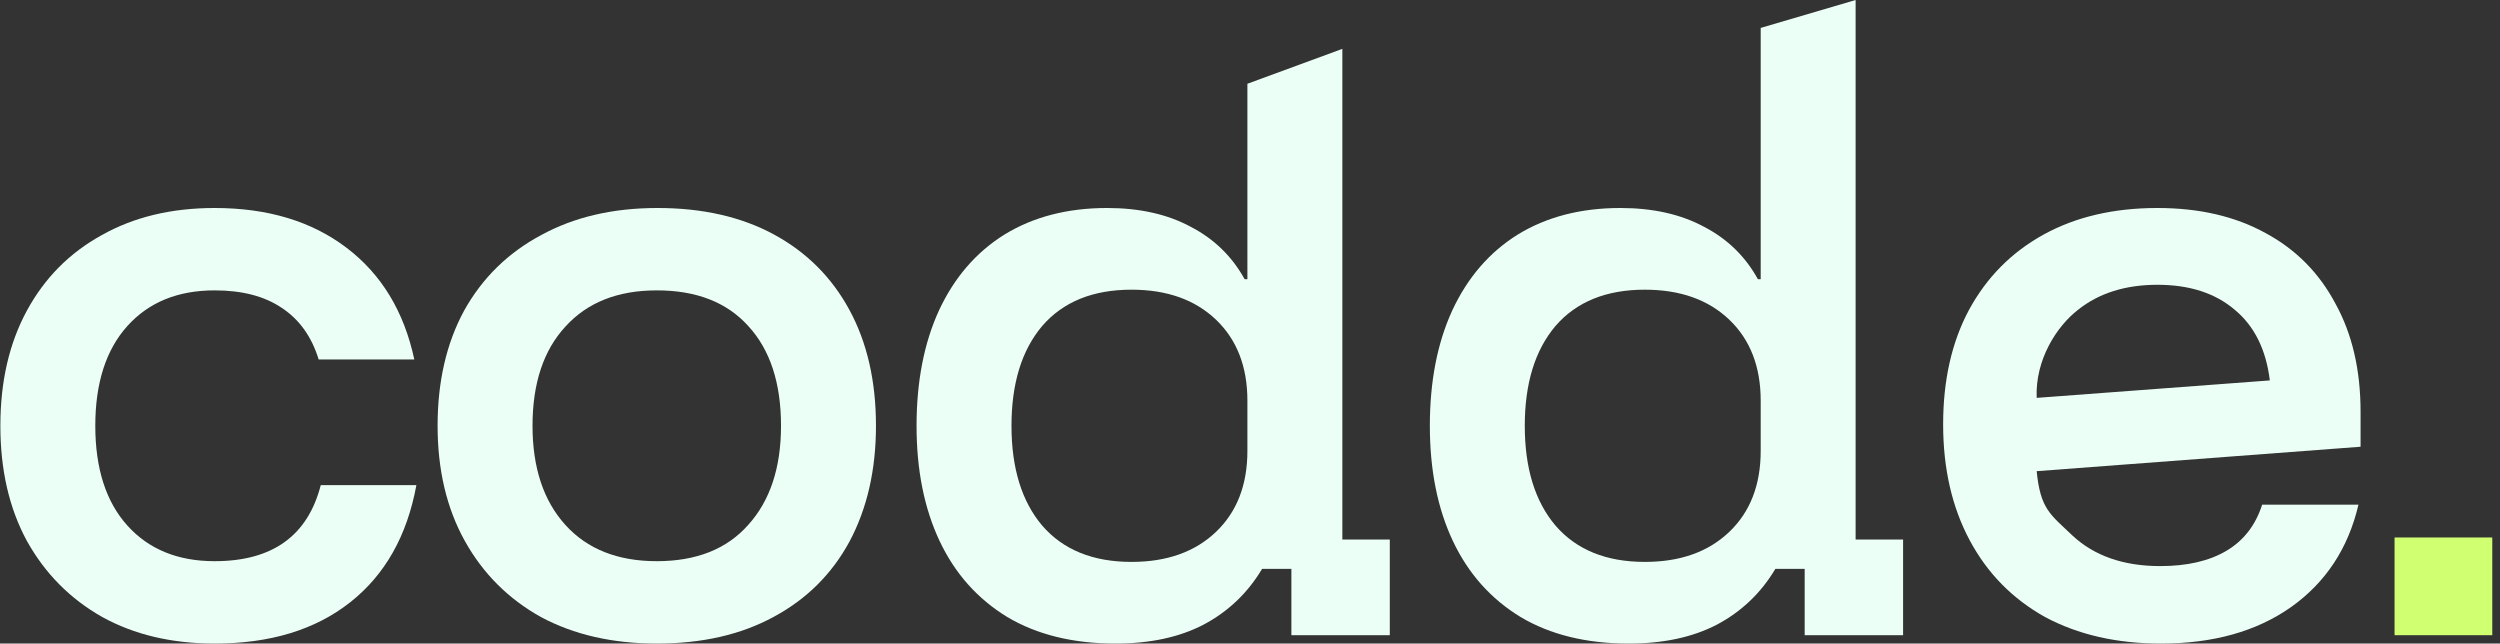
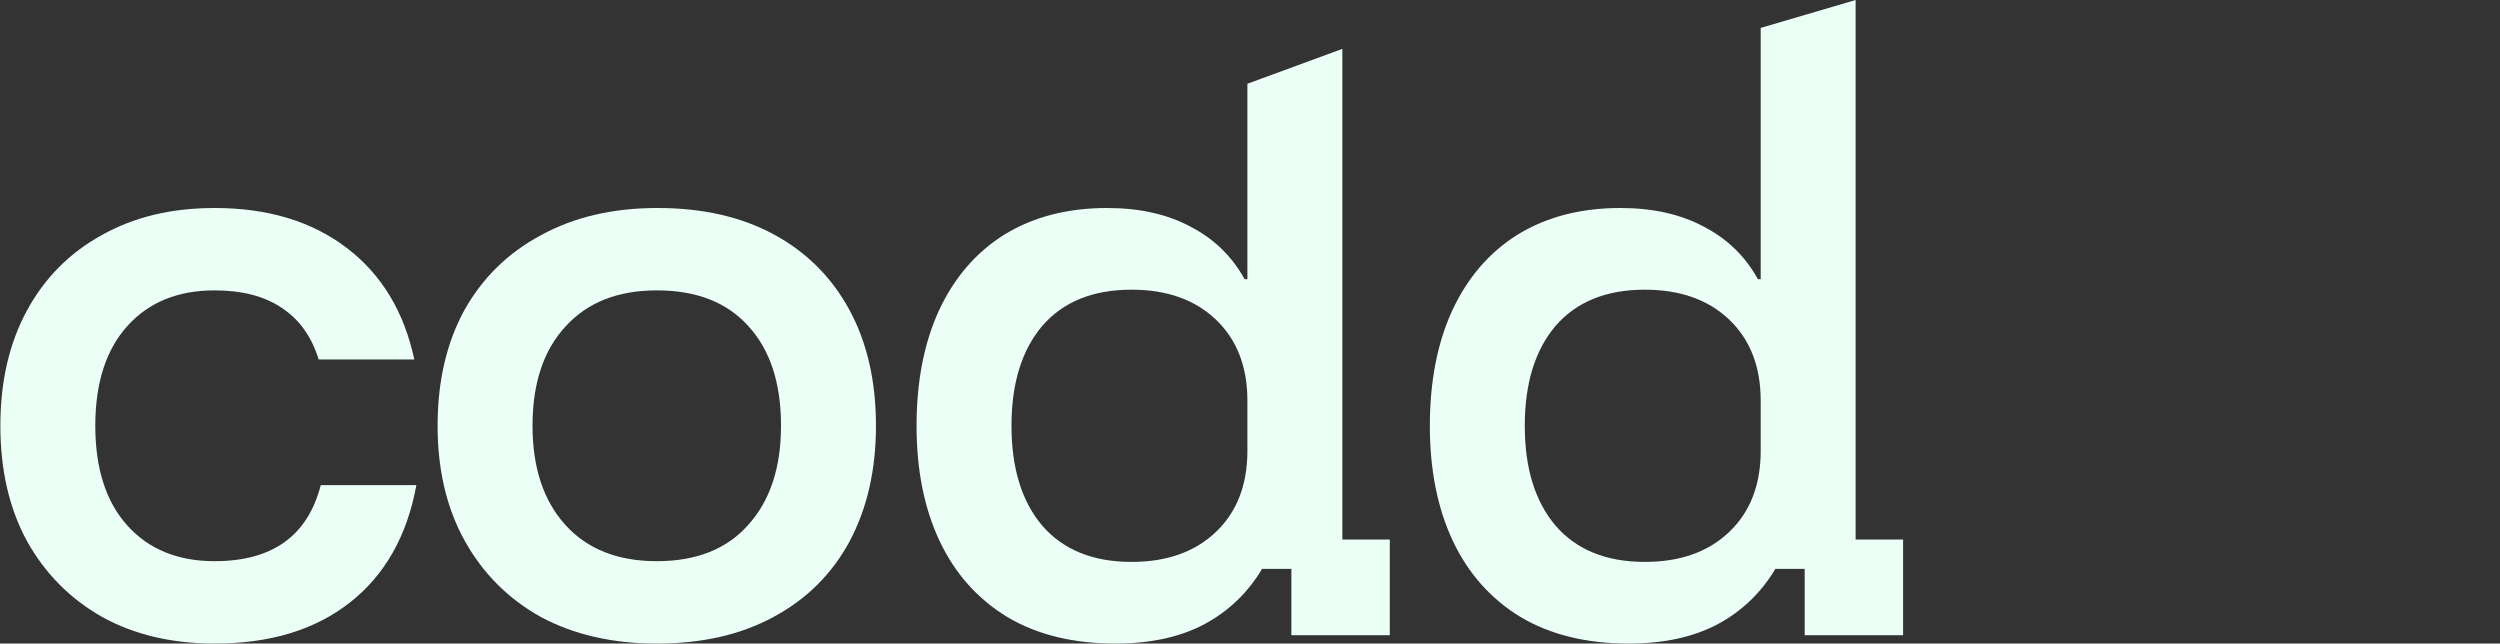
<svg xmlns="http://www.w3.org/2000/svg" width="101" height="26" viewBox="0 0 101 26" fill="none">
  <rect x="0" y="0" width="101" height="26" fill="#333333" stroke="none" />
-   <path d="M87.302 26C85.516 26 83.955 25.643 82.621 24.928C81.305 24.195 80.289 23.161 79.575 21.826C78.861 20.491 78.503 18.931 78.503 17.145C78.503 15.359 78.851 13.818 79.547 12.521C80.261 11.204 81.267 10.189 82.564 9.475C83.861 8.761 85.394 8.403 87.161 8.403C88.853 8.403 90.31 8.742 91.532 9.418C92.754 10.076 93.694 11.026 94.352 12.267C95.028 13.489 95.367 14.946 95.367 16.638V18.048L82.282 19.035C82.433 20.576 82.837 20.783 83.72 21.629C84.604 22.456 85.788 22.87 87.273 22.87C88.364 22.87 89.257 22.663 89.953 22.249C90.648 21.836 91.127 21.215 91.391 20.388H95.282C94.869 22.155 93.957 23.537 92.547 24.534C91.156 25.511 89.407 26 87.302 26ZM82.282 16.074L91.701 15.369C91.55 14.128 91.08 13.178 90.291 12.521C89.501 11.844 88.458 11.505 87.161 11.505C85.864 11.505 84.792 11.844 83.946 12.521C83.1 13.178 82.217 14.523 82.282 16.074Z" fill="#EBFFF6" />
  <path d="M65.802 26C64.092 26 62.635 25.643 61.432 24.928C60.228 24.195 59.317 23.171 58.696 21.855C58.076 20.539 57.766 18.988 57.766 17.202C57.766 15.416 58.066 13.865 58.668 12.549C59.288 11.214 60.172 10.189 61.319 9.475C62.484 8.761 63.866 8.403 65.464 8.403C66.78 8.403 67.908 8.657 68.848 9.165C69.788 9.654 70.512 10.359 71.019 11.28H71.132V1.128L74.967 0V21.798H76.885V25.662H72.909V22.983H71.724C71.142 23.96 70.352 24.712 69.356 25.239C68.378 25.746 67.194 26 65.802 26ZM66.451 22.701C67.88 22.701 69.017 22.297 69.863 21.488C70.709 20.68 71.132 19.589 71.132 18.217V16.187C71.132 14.814 70.709 13.724 69.863 12.915C69.017 12.107 67.88 11.703 66.451 11.703C64.891 11.703 63.688 12.192 62.842 13.169C62.014 14.147 61.601 15.491 61.601 17.202C61.601 18.913 62.014 20.257 62.842 21.234C63.688 22.212 64.891 22.701 66.451 22.701Z" fill="#EBFFF6" />
  <path d="M45.066 26C43.355 26 41.898 25.643 40.695 24.928C39.492 24.195 38.58 23.171 37.959 21.855C37.339 20.539 37.029 18.988 37.029 17.202C37.029 15.416 37.33 13.865 37.931 12.549C38.552 11.214 39.435 10.189 40.582 9.475C41.748 8.761 43.129 8.403 44.727 8.403C46.043 8.403 47.171 8.657 48.111 9.165C49.051 9.654 49.775 10.358 50.283 11.28H50.395V3.384L54.231 1.974V21.798H56.148V25.662H52.172V22.983H50.988C50.405 23.96 49.615 24.712 48.619 25.238C47.641 25.746 46.457 26 45.066 26ZM45.714 22.701C47.143 22.701 48.28 22.296 49.126 21.488C49.972 20.68 50.395 19.589 50.395 18.217V16.186C50.395 14.814 49.972 13.724 49.126 12.915C48.28 12.107 47.143 11.703 45.714 11.703C44.154 11.703 42.951 12.191 42.105 13.169C41.278 14.147 40.864 15.491 40.864 17.202C40.864 18.912 41.278 20.257 42.105 21.234C42.951 22.212 44.154 22.701 45.714 22.701Z" fill="#EBFFF6" />
  <path d="M26.534 26C24.748 26 23.188 25.643 21.853 24.928C20.537 24.195 19.512 23.171 18.779 21.855C18.046 20.538 17.679 18.988 17.679 17.202C17.679 15.416 18.036 13.865 18.751 12.549C19.484 11.233 20.518 10.217 21.853 9.503C23.188 8.77 24.757 8.403 26.562 8.403C28.386 8.403 29.955 8.761 31.271 9.475C32.587 10.189 33.603 11.204 34.317 12.521C35.031 13.836 35.389 15.397 35.389 17.202C35.389 18.988 35.031 20.548 34.317 21.883C33.603 23.199 32.578 24.214 31.243 24.928C29.927 25.643 28.357 26 26.534 26ZM26.534 22.672C28.132 22.672 29.363 22.183 30.228 21.206C31.112 20.228 31.553 18.894 31.553 17.202C31.553 15.472 31.112 14.128 30.228 13.169C29.363 12.21 28.132 11.731 26.534 11.731C24.955 11.731 23.723 12.22 22.84 13.197C21.956 14.156 21.514 15.491 21.514 17.202C21.514 18.894 21.956 20.228 22.84 21.206C23.723 22.183 24.955 22.672 26.534 22.672Z" fill="#EBFFF6" />
  <path d="M8.672 26C6.943 26 5.429 25.643 4.132 24.928C2.835 24.195 1.82 23.171 1.087 21.855C0.372 20.538 0.015 18.988 0.015 17.202C0.015 15.416 0.372 13.865 1.087 12.549C1.801 11.233 2.807 10.217 4.104 9.503C5.401 8.77 6.924 8.403 8.672 8.403C10.816 8.403 12.592 8.939 14.002 10.011C15.412 11.082 16.324 12.586 16.738 14.523H12.874C12.592 13.601 12.094 12.906 11.38 12.436C10.684 11.966 9.782 11.731 8.672 11.731C7.187 11.731 6.012 12.21 5.147 13.169C4.283 14.128 3.85 15.472 3.85 17.202C3.85 18.931 4.283 20.275 5.147 21.234C6.012 22.193 7.187 22.672 8.672 22.672C11.004 22.672 12.432 21.648 12.959 19.599H16.822C16.446 21.648 15.553 23.227 14.143 24.336C12.733 25.445 10.91 26 8.672 26Z" fill="#EBFFF6" />
-   <rect x="96.74" y="21.714" width="3.948" height="3.948" fill="#D0FF71" />
</svg>